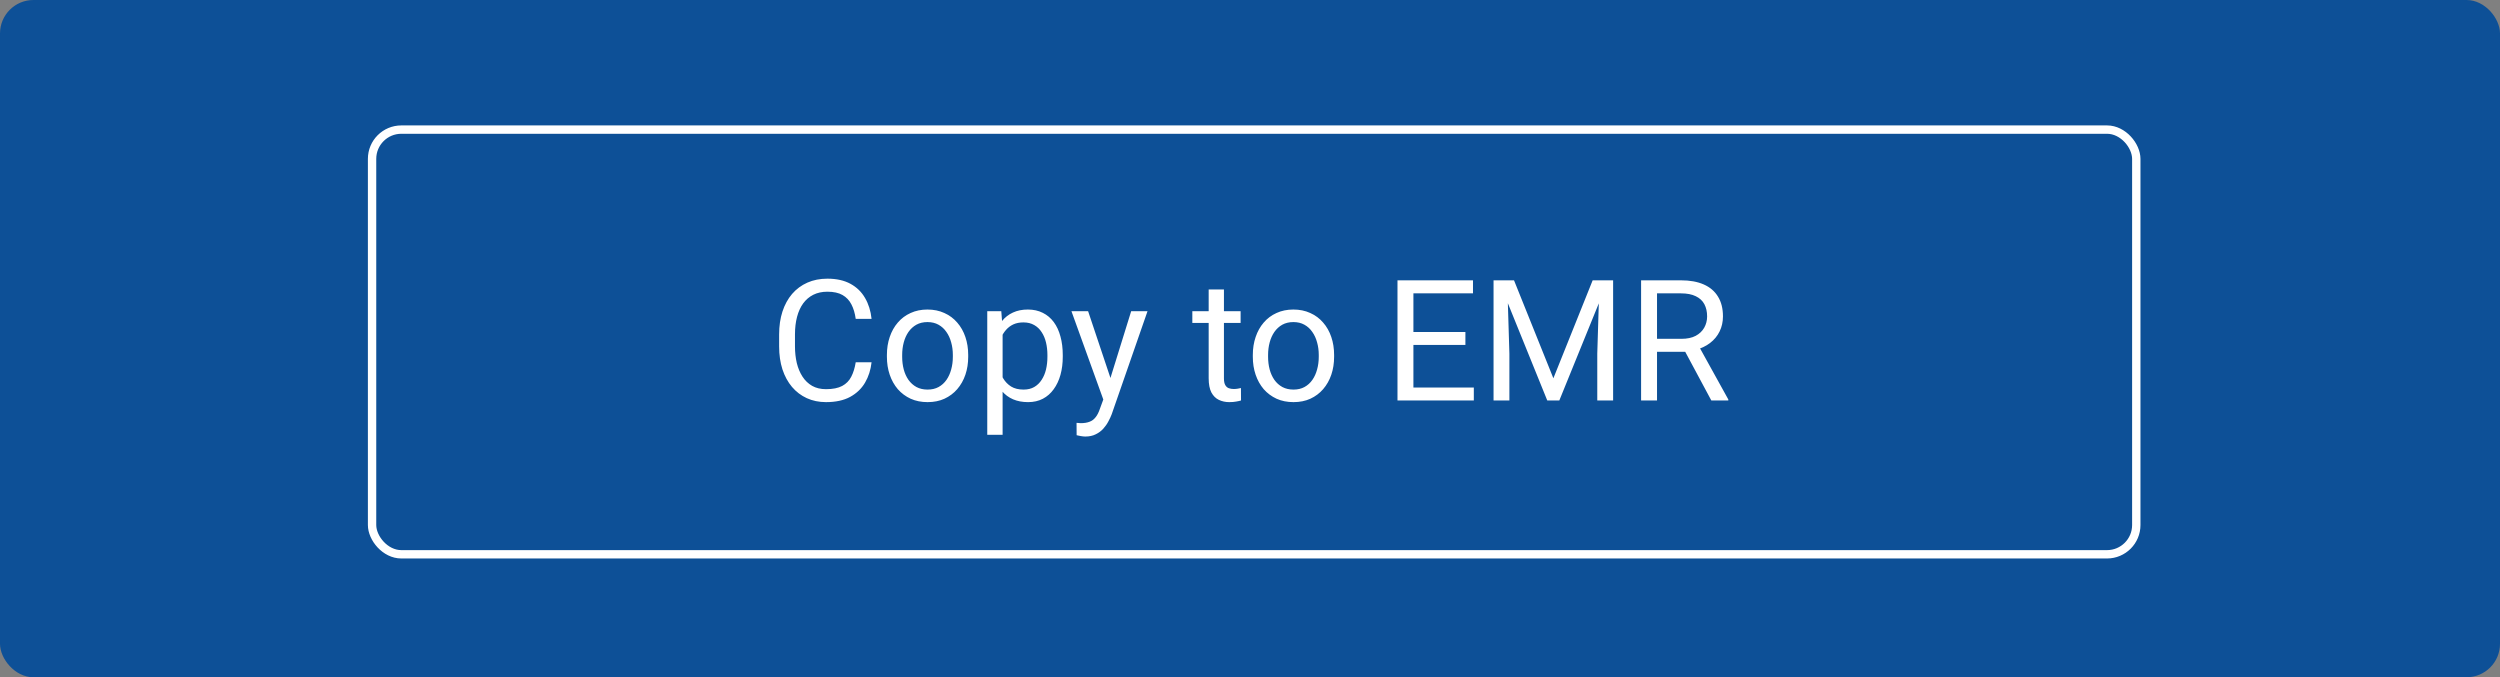
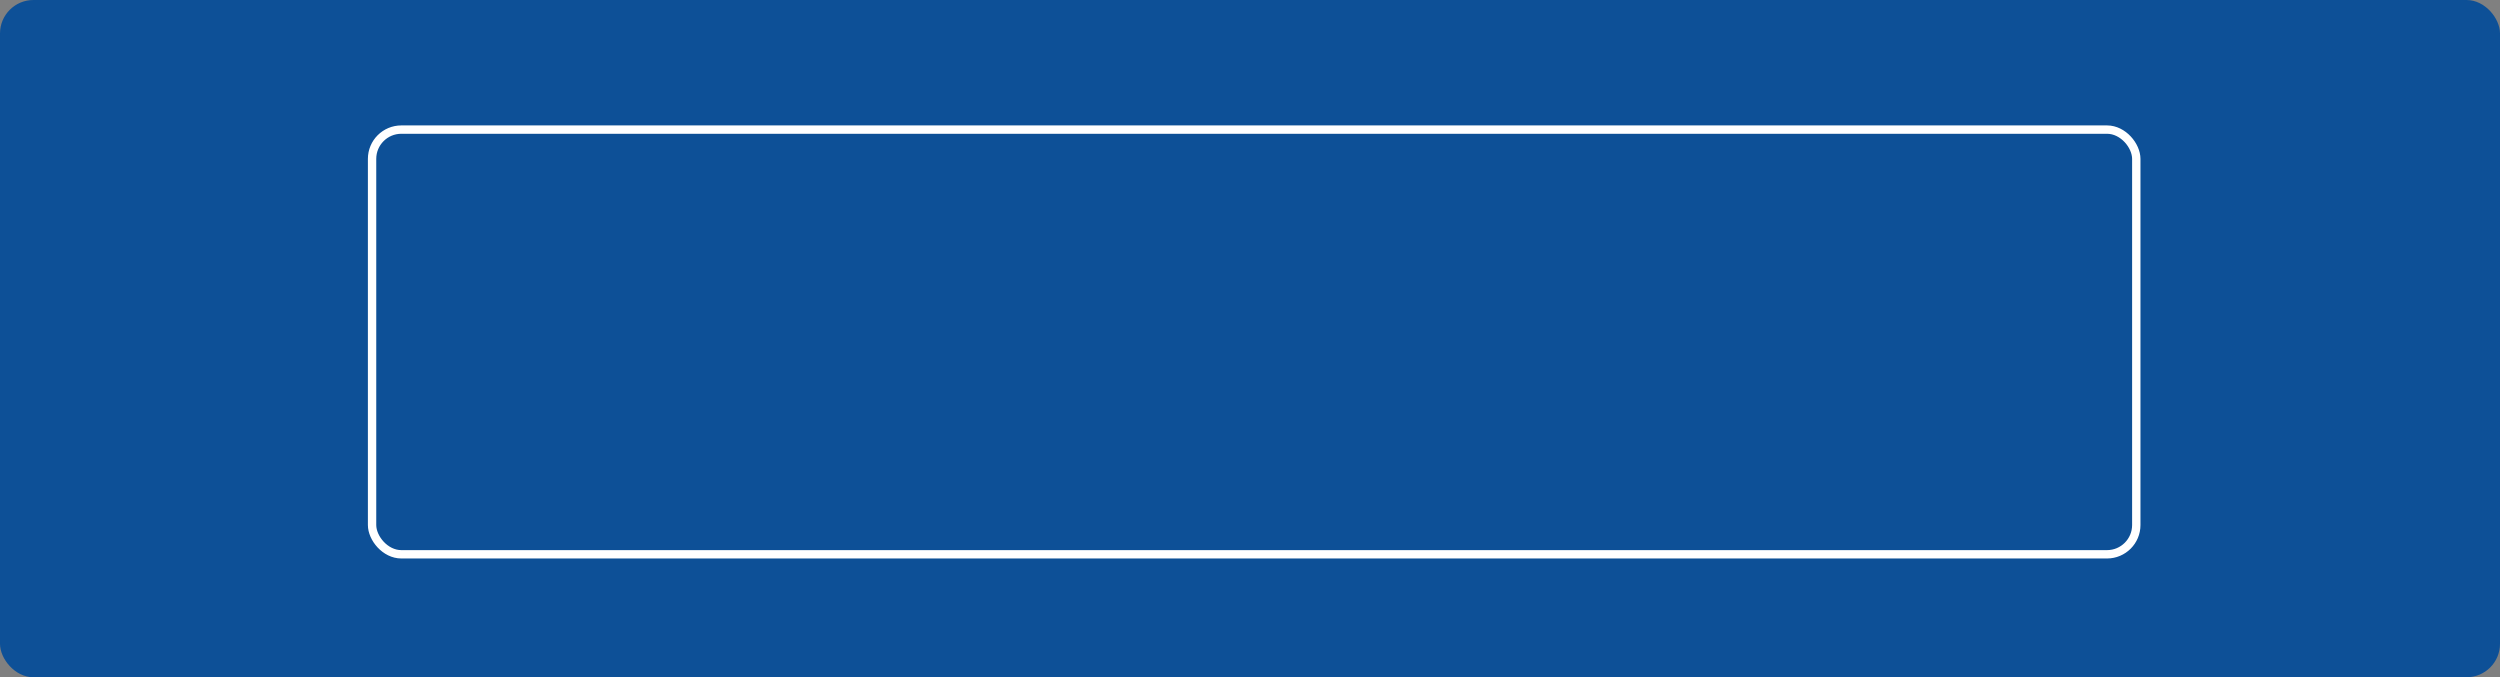
<svg xmlns="http://www.w3.org/2000/svg" width="299" height="81" viewBox="0 0 299 81" fill="none">
  <rect x="0" y="0" width="299" height="81" fill="#808080" stroke="none" />
  <rect width="299" height="81" rx="4" fill="#0D5097" />
  <rect x="44.5" y="15.5" width="211" height="50.794" rx="3.5" stroke="white" />
-   <path d="M102.344 43.327H104.239C104.14 44.235 103.88 45.048 103.459 45.765C103.038 46.482 102.442 47.051 101.672 47.472C100.903 47.887 99.942 48.094 98.79 48.094C97.948 48.094 97.182 47.936 96.491 47.62C95.806 47.305 95.218 46.857 94.724 46.278C94.231 45.693 93.849 44.992 93.579 44.176C93.316 43.353 93.184 42.439 93.184 41.432V40.001C93.184 38.994 93.316 38.083 93.579 37.267C93.849 36.444 94.234 35.74 94.734 35.155C95.241 34.569 95.849 34.118 96.56 33.803C97.27 33.487 98.07 33.329 98.958 33.329C100.044 33.329 100.962 33.533 101.712 33.941C102.462 34.349 103.044 34.915 103.459 35.639C103.88 36.356 104.14 37.188 104.239 38.136H102.344C102.252 37.464 102.08 36.889 101.83 36.408C101.58 35.921 101.225 35.546 100.764 35.283C100.304 35.02 99.702 34.888 98.958 34.888C98.32 34.888 97.757 35.01 97.27 35.254C96.79 35.497 96.385 35.842 96.056 36.29C95.734 36.737 95.491 37.274 95.326 37.899C95.162 38.524 95.079 39.218 95.079 39.981V41.432C95.079 42.136 95.152 42.797 95.296 43.416C95.448 44.034 95.675 44.577 95.978 45.044C96.28 45.512 96.665 45.88 97.132 46.15C97.6 46.413 98.152 46.545 98.79 46.545C99.6 46.545 100.245 46.416 100.725 46.16C101.205 45.903 101.567 45.535 101.811 45.054C102.061 44.574 102.238 43.998 102.344 43.327ZM106.074 42.676V42.449C106.074 41.679 106.186 40.965 106.41 40.307C106.634 39.642 106.956 39.067 107.377 38.58C107.798 38.086 108.308 37.705 108.907 37.435C109.506 37.158 110.177 37.02 110.921 37.02C111.671 37.02 112.345 37.158 112.944 37.435C113.549 37.705 114.062 38.086 114.484 38.58C114.911 39.067 115.237 39.642 115.461 40.307C115.684 40.965 115.796 41.679 115.796 42.449V42.676C115.796 43.446 115.684 44.16 115.461 44.817C115.237 45.475 114.911 46.051 114.484 46.545C114.062 47.032 113.553 47.413 112.954 47.69C112.362 47.959 111.69 48.094 110.94 48.094C110.19 48.094 109.516 47.959 108.917 47.69C108.318 47.413 107.805 47.032 107.377 46.545C106.956 46.051 106.634 45.475 106.41 44.817C106.186 44.16 106.074 43.446 106.074 42.676ZM107.9 42.449V42.676C107.9 43.209 107.963 43.712 108.088 44.186C108.213 44.653 108.4 45.068 108.65 45.429C108.907 45.791 109.226 46.078 109.608 46.288C109.99 46.492 110.434 46.594 110.94 46.594C111.44 46.594 111.878 46.492 112.253 46.288C112.635 46.078 112.95 45.791 113.201 45.429C113.451 45.068 113.638 44.653 113.763 44.186C113.895 43.712 113.96 43.209 113.96 42.676V42.449C113.96 41.922 113.895 41.425 113.763 40.958C113.638 40.485 113.447 40.067 113.191 39.705C112.941 39.336 112.625 39.047 112.243 38.836C111.868 38.626 111.427 38.52 110.921 38.52C110.42 38.52 109.98 38.626 109.598 38.836C109.223 39.047 108.907 39.336 108.65 39.705C108.4 40.067 108.213 40.485 108.088 40.958C107.963 41.425 107.9 41.922 107.9 42.449ZM119.912 39.271V52.003H118.076V37.218H119.754L119.912 39.271ZM127.107 42.468V42.676C127.107 43.452 127.015 44.173 126.831 44.837C126.647 45.495 126.377 46.068 126.021 46.554C125.673 47.041 125.242 47.42 124.729 47.69C124.215 47.959 123.626 48.094 122.962 48.094C122.284 48.094 121.685 47.982 121.166 47.759C120.646 47.535 120.205 47.209 119.843 46.782C119.481 46.354 119.192 45.841 118.974 45.242C118.764 44.643 118.619 43.969 118.54 43.218V42.113C118.619 41.324 118.767 40.616 118.984 39.991C119.201 39.366 119.488 38.833 119.843 38.392C120.205 37.945 120.642 37.606 121.156 37.376C121.669 37.139 122.261 37.02 122.932 37.02C123.603 37.02 124.199 37.152 124.719 37.415C125.238 37.672 125.676 38.04 126.031 38.52C126.387 39.001 126.653 39.577 126.831 40.248C127.015 40.912 127.107 41.653 127.107 42.468ZM125.271 42.676V42.468C125.271 41.935 125.215 41.435 125.104 40.968C124.992 40.494 124.817 40.08 124.58 39.725C124.35 39.363 124.054 39.08 123.692 38.876C123.33 38.665 122.899 38.56 122.399 38.56C121.939 38.56 121.537 38.639 121.195 38.797C120.86 38.955 120.573 39.169 120.336 39.438C120.1 39.702 119.905 40.004 119.754 40.346C119.609 40.682 119.501 41.031 119.428 41.393V43.949C119.56 44.41 119.744 44.844 119.981 45.252C120.218 45.653 120.534 45.979 120.929 46.229C121.323 46.472 121.82 46.594 122.419 46.594C122.912 46.594 123.337 46.492 123.692 46.288C124.054 46.078 124.35 45.791 124.58 45.429C124.817 45.068 124.992 44.653 125.104 44.186C125.215 43.712 125.271 43.209 125.271 42.676ZM132.318 46.791L135.289 37.218H137.244L132.96 49.545C132.861 49.808 132.73 50.091 132.565 50.394C132.407 50.703 132.203 50.996 131.953 51.272C131.703 51.549 131.401 51.772 131.045 51.944C130.697 52.121 130.279 52.21 129.792 52.21C129.647 52.21 129.463 52.19 129.239 52.151C129.015 52.111 128.857 52.078 128.765 52.052L128.755 50.572C128.808 50.578 128.89 50.585 129.002 50.591C129.121 50.605 129.203 50.611 129.249 50.611C129.663 50.611 130.016 50.555 130.305 50.443C130.595 50.338 130.838 50.157 131.035 49.9C131.239 49.65 131.414 49.305 131.558 48.864L132.318 46.791ZM130.137 37.218L132.911 45.508L133.384 47.433L132.072 48.104L128.144 37.218H130.137ZM148.377 37.218V38.619H142.603V37.218H148.377ZM144.557 34.622H146.383V45.252C146.383 45.614 146.439 45.887 146.551 46.071C146.663 46.255 146.807 46.377 146.985 46.436C147.163 46.495 147.354 46.525 147.558 46.525C147.709 46.525 147.867 46.512 148.031 46.486C148.202 46.453 148.331 46.426 148.416 46.407L148.426 47.897C148.281 47.943 148.091 47.986 147.854 48.025C147.623 48.071 147.344 48.094 147.015 48.094C146.567 48.094 146.156 48.005 145.781 47.828C145.406 47.65 145.107 47.354 144.883 46.94C144.666 46.518 144.557 45.953 144.557 45.242V34.622ZM149.838 42.676V42.449C149.838 41.679 149.949 40.965 150.173 40.307C150.397 39.642 150.719 39.067 151.14 38.58C151.561 38.086 152.071 37.705 152.67 37.435C153.269 37.158 153.94 37.02 154.684 37.02C155.434 37.02 156.108 37.158 156.707 37.435C157.312 37.705 157.826 38.086 158.247 38.58C158.674 39.067 159 39.642 159.224 40.307C159.448 40.965 159.559 41.679 159.559 42.449V42.676C159.559 43.446 159.448 44.16 159.224 44.817C159 45.475 158.674 46.051 158.247 46.545C157.826 47.032 157.316 47.413 156.717 47.69C156.125 47.959 155.453 48.094 154.703 48.094C153.953 48.094 153.279 47.959 152.68 47.69C152.081 47.413 151.568 47.032 151.14 46.545C150.719 46.051 150.397 45.475 150.173 44.817C149.949 44.16 149.838 43.446 149.838 42.676ZM151.663 42.449V42.676C151.663 43.209 151.726 43.712 151.851 44.186C151.976 44.653 152.164 45.068 152.414 45.429C152.67 45.791 152.989 46.078 153.371 46.288C153.753 46.492 154.197 46.594 154.703 46.594C155.203 46.594 155.641 46.492 156.016 46.288C156.398 46.078 156.714 45.791 156.964 45.429C157.214 45.068 157.401 44.653 157.526 44.186C157.658 43.712 157.724 43.209 157.724 42.676V42.449C157.724 41.922 157.658 41.425 157.526 40.958C157.401 40.485 157.21 40.067 156.954 39.705C156.704 39.336 156.388 39.047 156.006 38.836C155.631 38.626 155.19 38.52 154.684 38.52C154.184 38.52 153.743 38.626 153.361 38.836C152.986 39.047 152.67 39.336 152.414 39.705C152.164 40.067 151.976 40.485 151.851 40.958C151.726 41.425 151.663 41.922 151.663 42.449ZM176.269 46.347V47.897H168.659V46.347H176.269ZM169.044 33.526V47.897H167.139V33.526H169.044ZM175.262 39.705V41.254H168.659V39.705H175.262ZM176.17 33.526V35.086H168.659V33.526H176.17ZM179.23 33.526H181.076L185.784 45.242L190.482 33.526H192.337L186.494 47.897H185.053L179.23 33.526ZM178.628 33.526H180.257L180.523 42.291V47.897H178.628V33.526ZM191.301 33.526H192.929V47.897H191.034V42.291L191.301 33.526ZM196.275 33.526H201.033C202.112 33.526 203.023 33.691 203.767 34.02C204.517 34.349 205.086 34.836 205.474 35.48C205.869 36.119 206.066 36.905 206.066 37.839C206.066 38.497 205.931 39.099 205.662 39.646C205.398 40.185 205.017 40.646 204.517 41.027C204.023 41.403 203.431 41.682 202.74 41.866L202.207 42.074H197.736L197.716 40.524H201.092C201.776 40.524 202.345 40.406 202.799 40.169C203.253 39.925 203.595 39.6 203.826 39.192C204.056 38.784 204.171 38.333 204.171 37.839C204.171 37.287 204.063 36.803 203.846 36.389C203.628 35.974 203.286 35.655 202.819 35.431C202.358 35.201 201.763 35.086 201.033 35.086H198.18V47.897H196.275V33.526ZM204.675 47.897L201.181 41.383L203.165 41.373L206.708 47.778V47.897H204.675Z" fill="white" />
</svg>